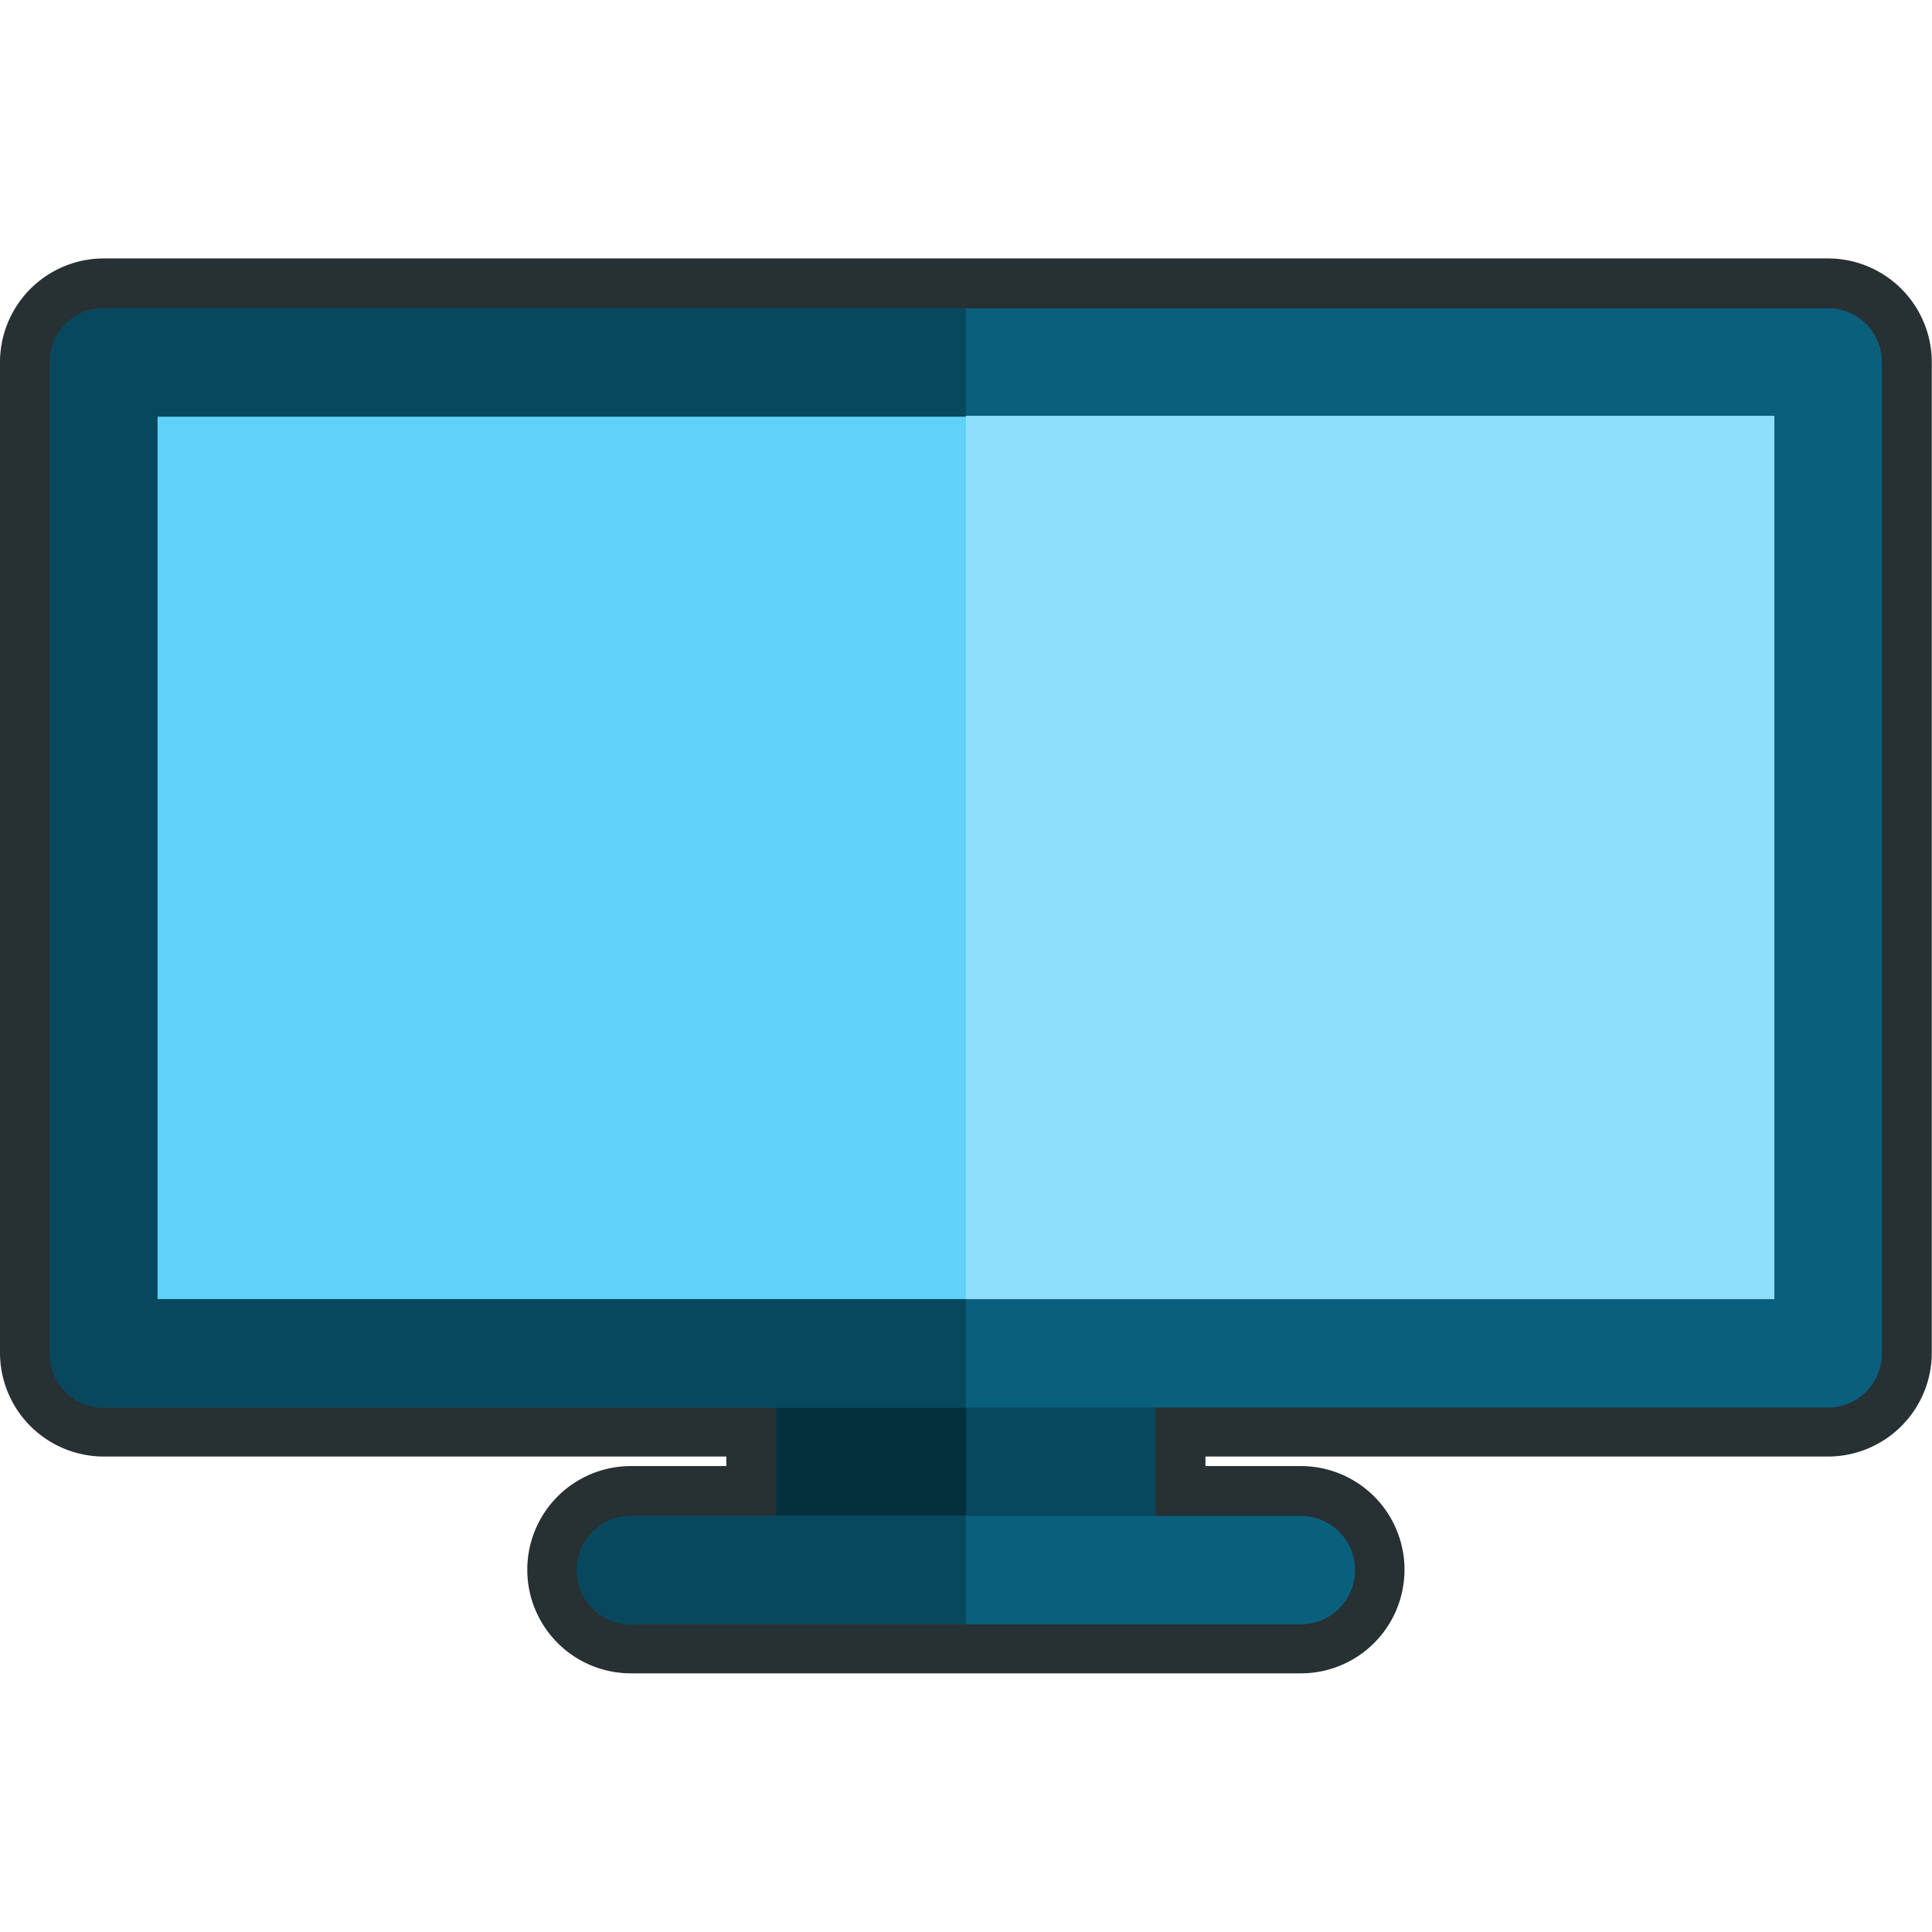
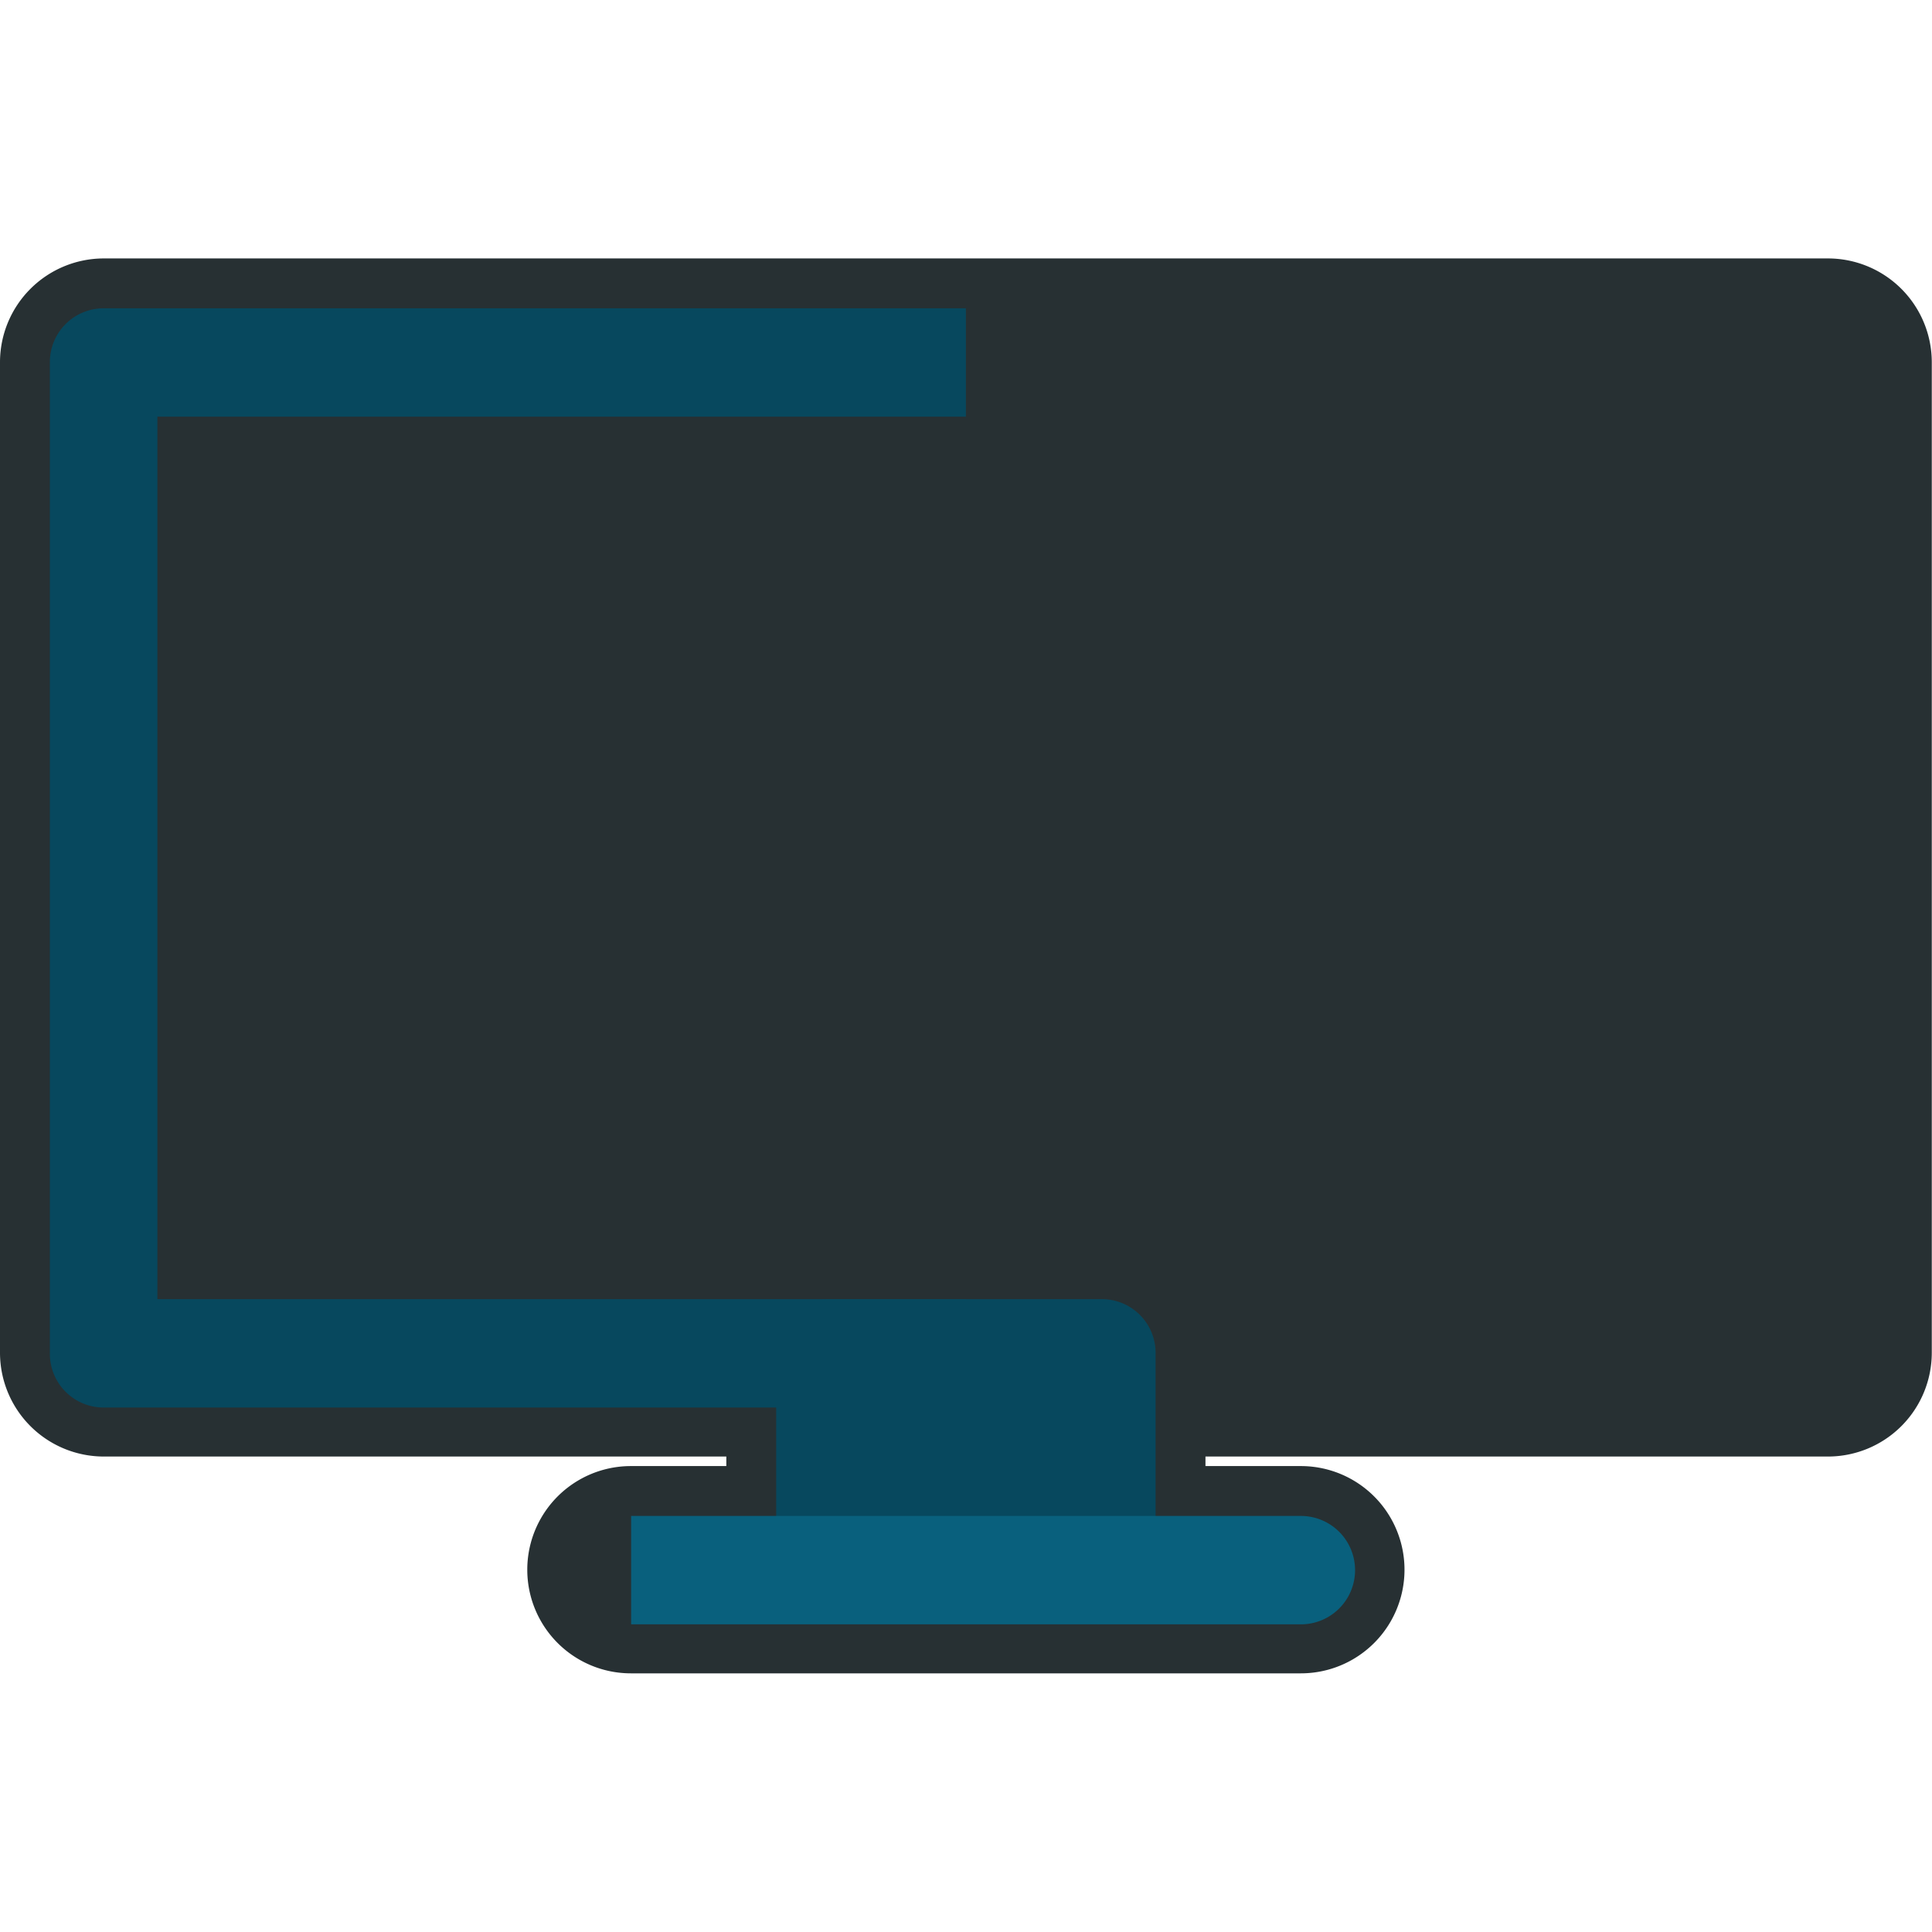
<svg xmlns="http://www.w3.org/2000/svg" viewBox="0 0 89.11 65.27" width="30" height="30">
  <defs>
    <style>.cls-1{fill:#273033;}.cls-2{fill:#07485e;}.cls-3{fill:#90dffa;}.cls-4{fill:#04303e;}.cls-5{fill:#60d1f7;}.cls-6{fill:#09607d;}</style>
  </defs>
  <title>TV_1</title>
  <g id="Слой_2" data-name="Слой 2">
    <g id="Capa_1" data-name="Capa 1">
      <path class="cls-1" d="M0,4.78v45.7a4.79,4.79,0,0,0,4.78,4.78H33.5v.44h-4.4a4.78,4.78,0,0,0,0,9.56H60a4.78,4.78,0,0,0,0-9.56H55.6v-.44H84.32a4.79,4.79,0,0,0,4.78-4.78V4.78A4.79,4.79,0,0,0,84.32,0H4.78A4.79,4.79,0,0,0,0,4.78Zm86.81,0a2.47,2.47,0,0,0-.2-1,2.47,2.47,0,0,1,.2,1ZM62.43,60a2.47,2.47,0,0,0-.37-.89A2.47,2.47,0,0,1,62.43,60ZM27,59.1a2.47,2.47,0,0,0-.37.89A2.47,2.47,0,0,1,27,59.1ZM2.3,4.78a2.47,2.47,0,0,1,.2-1,2.47,2.47,0,0,0-.2,1Z" />
      <g id="_Группа_" data-name="&lt;Группа&gt;">
        <path id="_Контур_" data-name="&lt;Контур&gt;" class="cls-2" d="M38.28,48H50.82a2.48,2.48,0,0,1,2.48,2.48V60a2.48,2.48,0,0,1-2.48,2.48H38.28A2.48,2.48,0,0,1,35.8,60V50.48A2.48,2.48,0,0,1,38.28,48Z" />
        <g id="_Группа_2" data-name="&lt;Группа&gt;">
-           <path id="_Контур_2" data-name="&lt;Контур&gt;" class="cls-3" d="M84.32,4.78H4.78v45.7H84.32Z" />
+           </g>
+         <g id="_Группа_3" data-name="&lt;Группа&gt;">
+           </g>
+         <g id="_Группа_4" data-name="&lt;Группа&gt;">
+           <path id="_Контур_5" data-name="&lt;Контур&gt;" class="cls-6" d="M29.11,63H60a2.48,2.48,0,0,0,0-5H29.11Z" />
        </g>
-         <g id="_Группа_3" data-name="&lt;Группа&gt;">
-           <path id="_Контур_3" data-name="&lt;Контур&gt;" class="cls-4" d="M38.28,48h6.27V62.47H38.28A2.48,2.48,0,0,1,35.8,60V50.48A2.48,2.48,0,0,1,38.28,48Z" />
-         </g>
-         <path id="_Контур_4" data-name="&lt;Контур&gt;" class="cls-5" d="M44.55,4.78H4.78v45.7H44.55Z" />
-         <g id="_Группа_4" data-name="&lt;Группа&gt;">
-           <path id="_Контур_5" data-name="&lt;Контур&gt;" class="cls-6" d="M29.11,63H60a2.48,2.48,0,0,0,0-5H29.11a2.48,2.48,0,0,0,0,5Z" />
-         </g>
-         <path id="_Составной_контур_" data-name="&lt;Составной контур&gt;" class="cls-6" d="M2.3,50.48V4.78A2.48,2.48,0,0,1,4.78,2.3H84.32a2.48,2.48,0,0,1,2.48,2.48v45.7A2.48,2.48,0,0,1,84.32,53H4.78A2.48,2.48,0,0,1,2.3,50.48ZM81.84,7.26H7.26V48H81.84Z" />
        <g id="_Группа_5" data-name="&lt;Группа&gt;">
-           <path id="_Контур_6" data-name="&lt;Контур&gt;" class="cls-2" d="M29.11,58H44.55v5H29.11a2.48,2.48,0,0,1,0-5Z" />
-         </g>
+           </g>
        <path id="_Контур_7" data-name="&lt;Контур&gt;" class="cls-2" d="M4.78,2.3H44.55v5H7.26V48H44.55v5H4.78A2.48,2.48,0,0,1,2.3,50.48V4.78A2.48,2.48,0,0,1,4.78,2.3Z" />
      </g>
    </g>
  </g>
</svg>